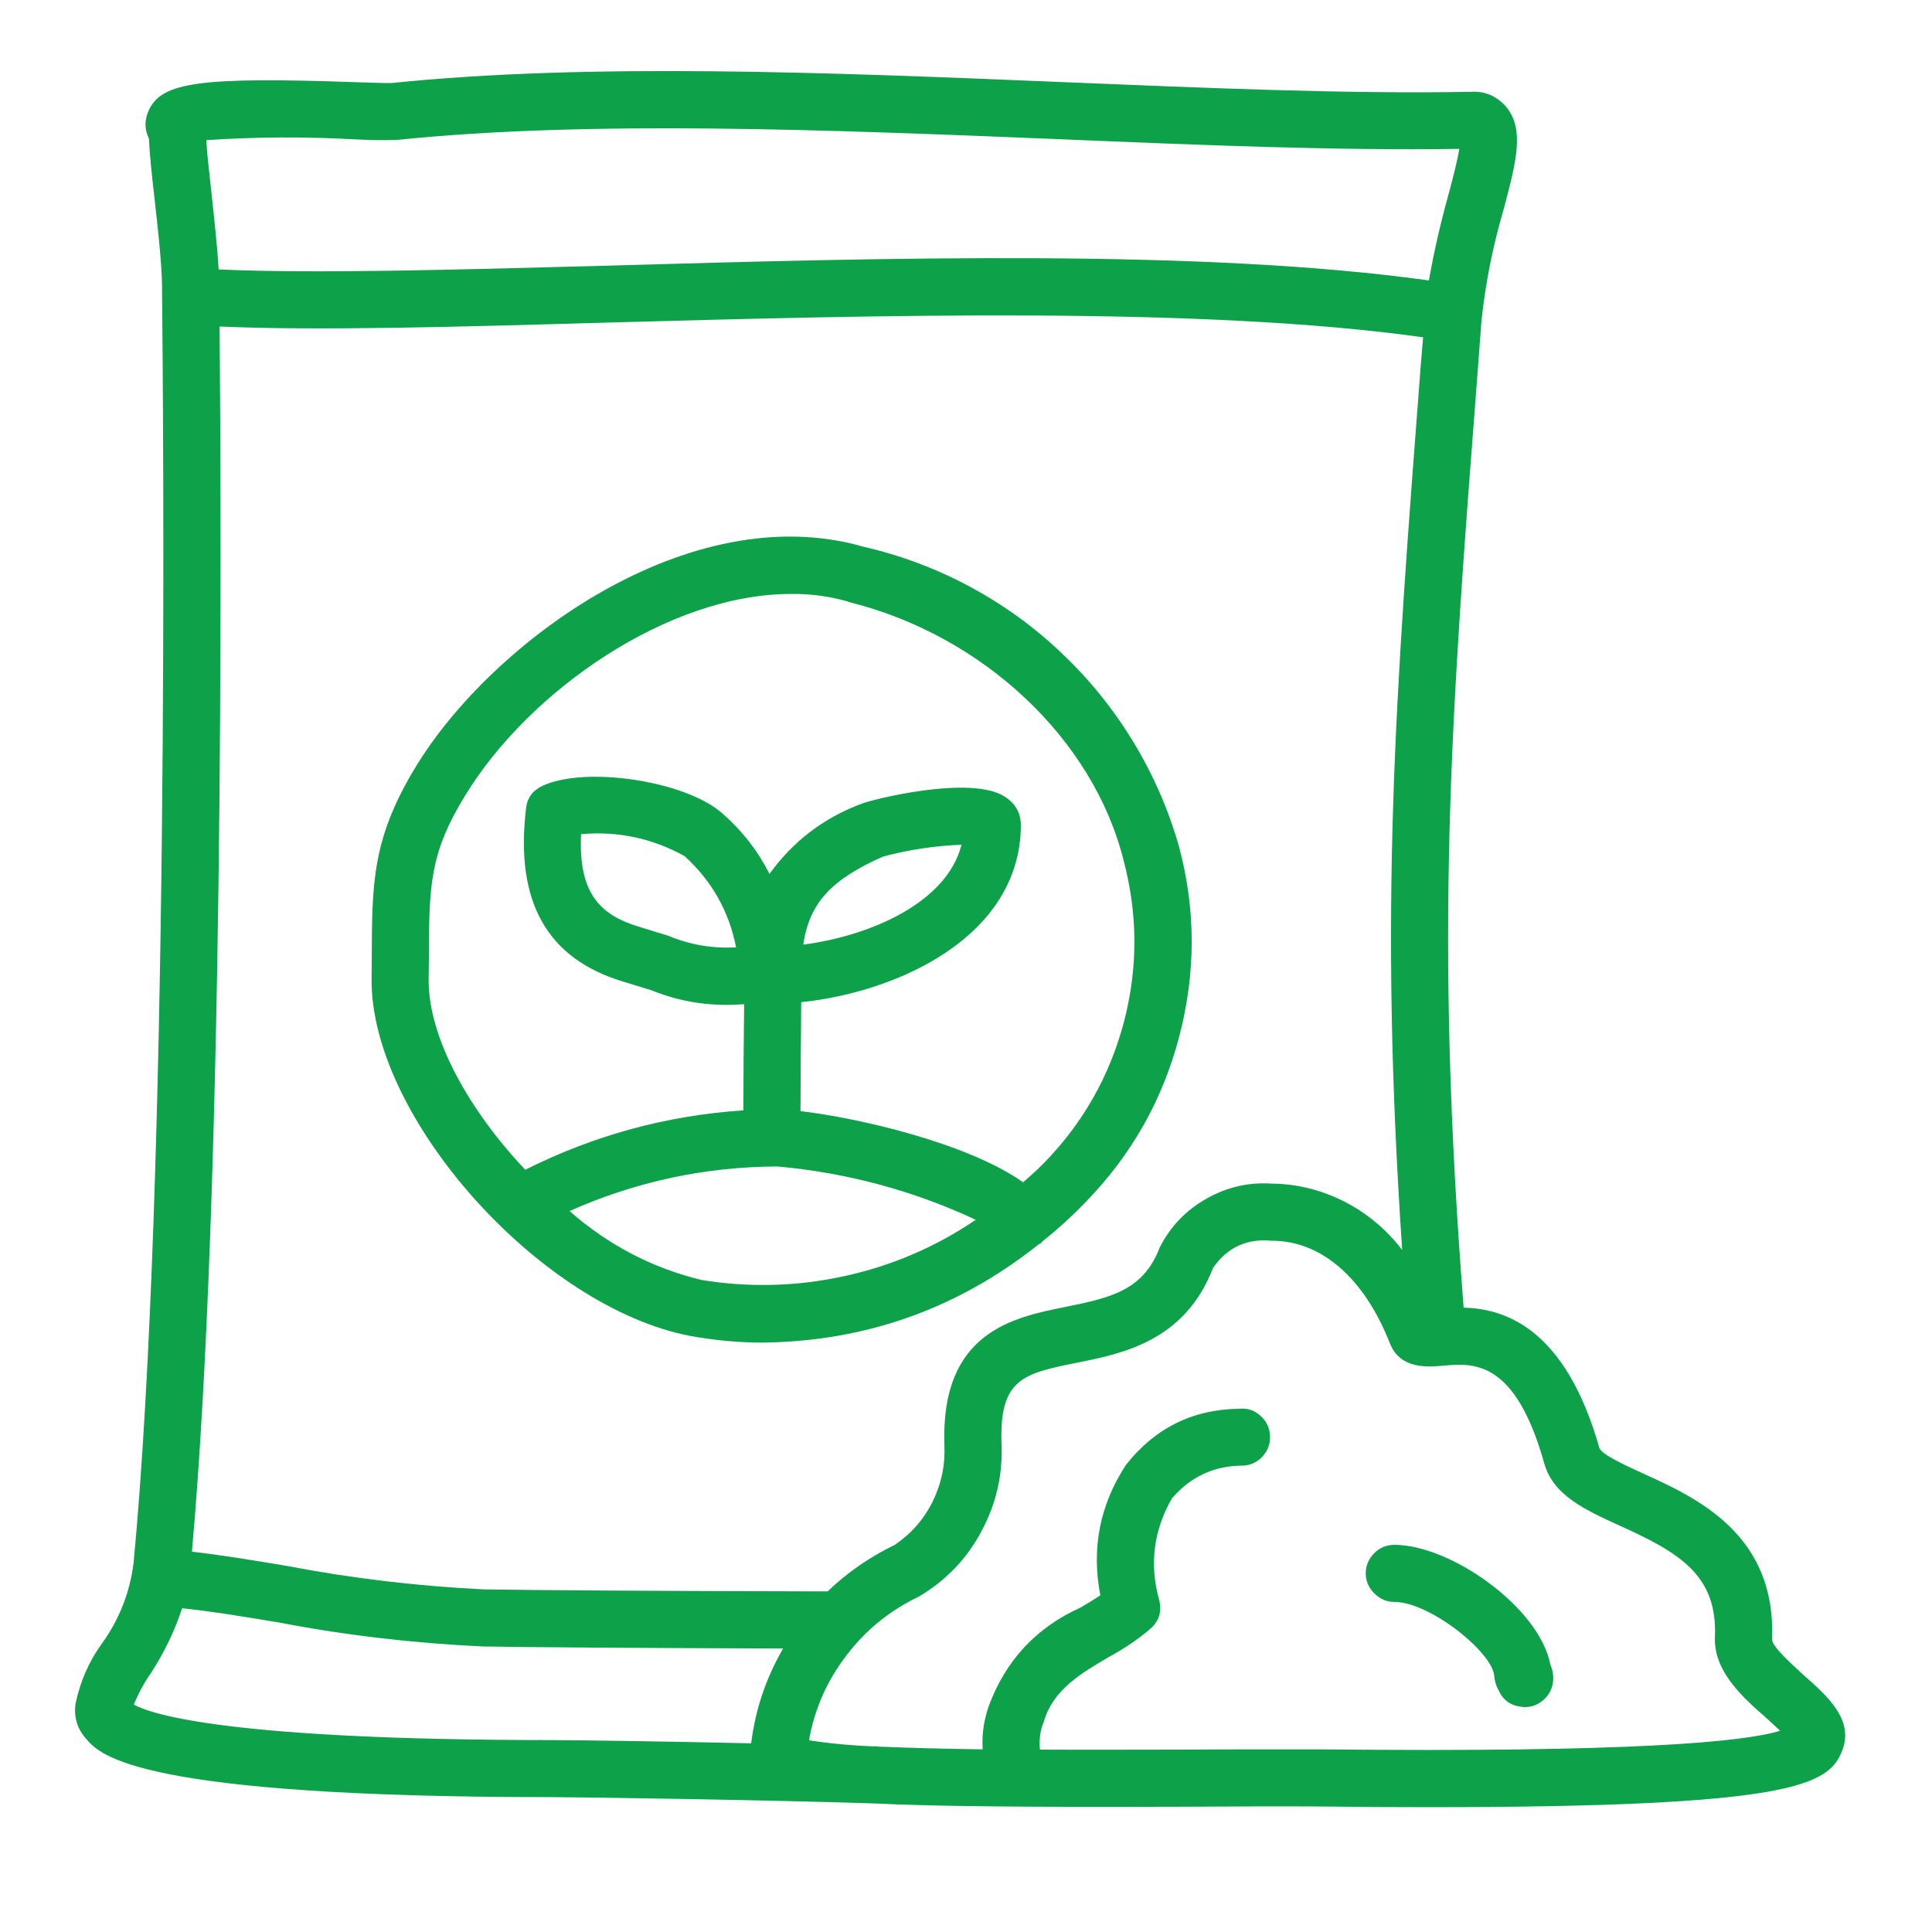
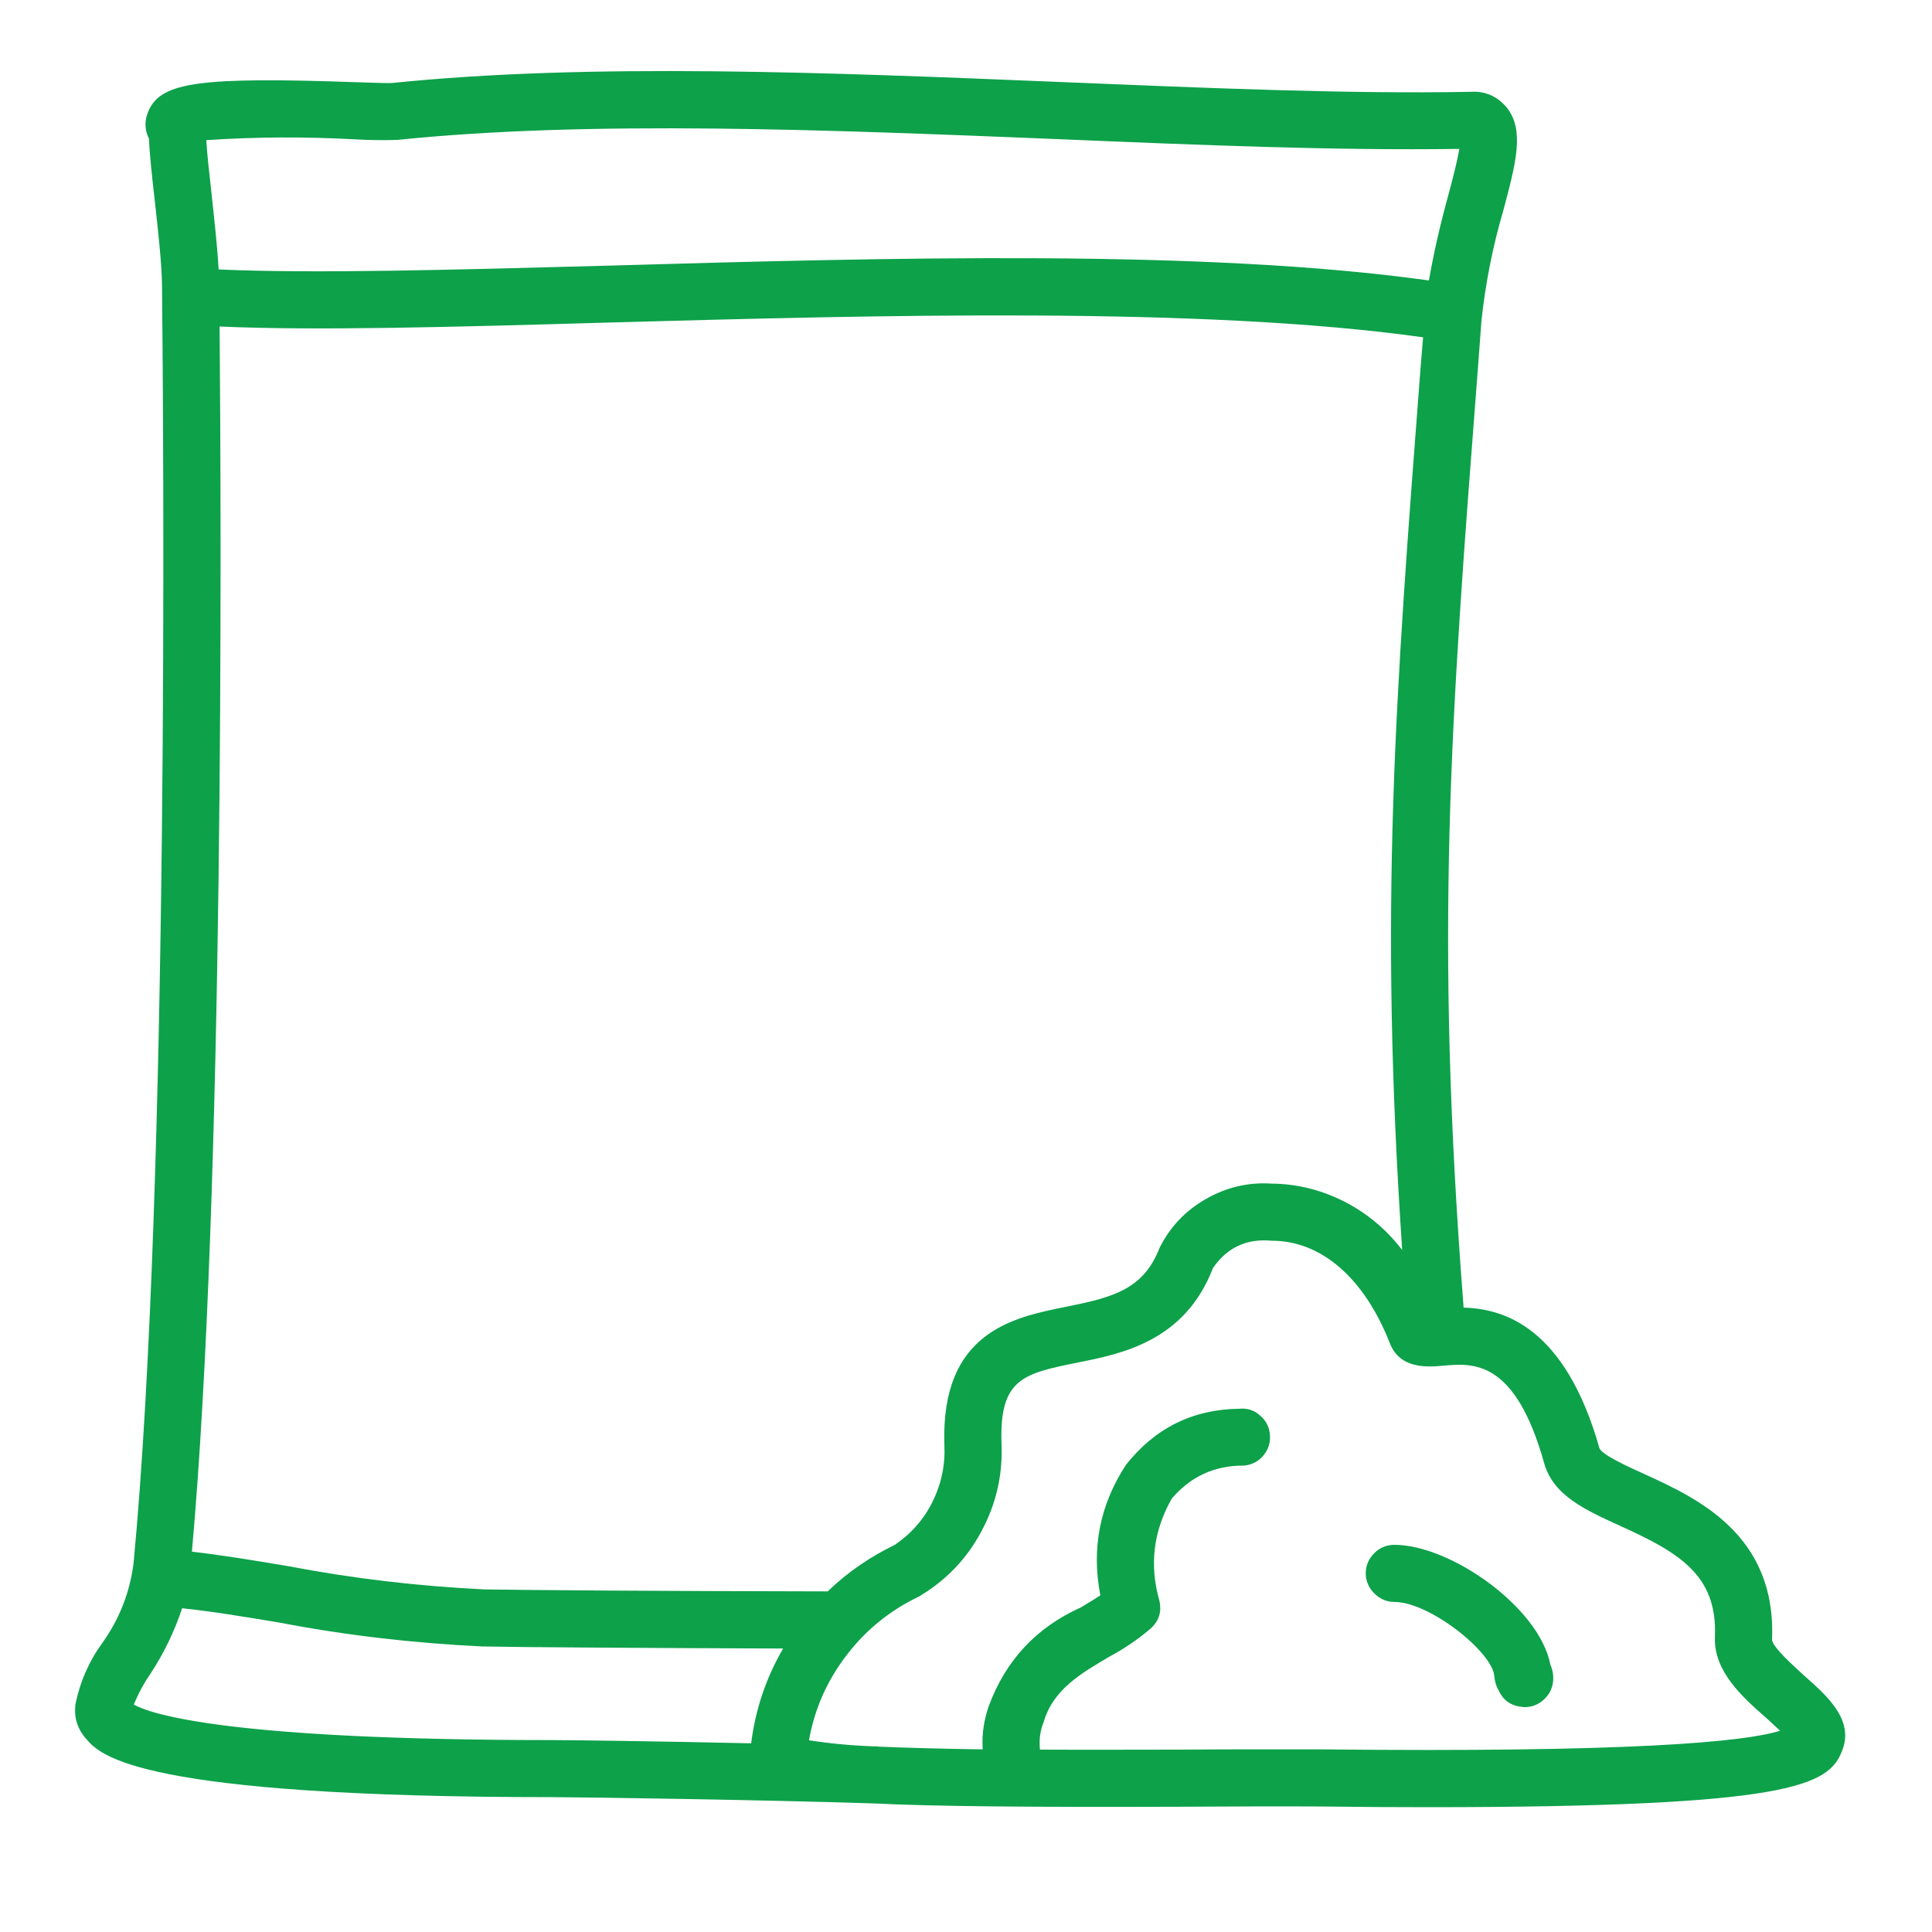
<svg xmlns="http://www.w3.org/2000/svg" width="40" zoomAndPan="magnify" viewBox="0 0 30 30" height="40" preserveAspectRatio="xMidYMid meet" version="1.0">
  <defs>
    <clipPath id="ad77188c2f">
      <path d="M 1.168 1 L 28.746 1 L 28.746 28.488 L 1.168 28.488 Z M 1.168 1 " clip-rule="nonzero" />
    </clipPath>
  </defs>
-   <path fill="#0da14a" d="M 16.164 19.301 C 16.176 19.293 16.18 19.281 16.191 19.273 C 16.426 19.086 16.648 18.883 16.859 18.664 C 17.57 17.934 18.055 17.078 18.312 16.09 C 18.57 15.105 18.57 14.121 18.305 13.137 C 18.141 12.566 17.906 12.027 17.598 11.52 C 17.289 11.012 16.918 10.551 16.488 10.145 C 16.059 9.734 15.582 9.391 15.059 9.109 C 14.535 8.828 13.98 8.621 13.402 8.488 C 10.703 7.715 7.637 9.969 6.461 11.898 C 5.777 13.016 5.777 13.715 5.773 14.871 L 5.77 15.199 C 5.75 17.348 8.391 20.305 10.727 20.746 C 11.094 20.812 11.469 20.848 11.844 20.848 C 13.441 20.828 14.867 20.324 16.121 19.328 C 16.137 19.32 16.152 19.312 16.164 19.301 Z M 6.66 14.871 C 6.664 13.77 6.664 13.266 7.219 12.359 C 8.219 10.715 10.387 9.223 12.281 9.223 C 12.582 9.219 12.875 9.258 13.164 9.34 L 13.18 9.348 C 15.262 9.863 16.973 11.473 17.445 13.352 C 17.668 14.191 17.672 15.027 17.453 15.867 C 17.23 16.707 16.82 17.434 16.215 18.055 C 16.109 18.164 15.996 18.262 15.887 18.359 C 15.02 17.746 13.309 17.355 12.43 17.254 C 12.43 16.953 12.434 16.684 12.434 16.414 C 12.438 16.141 12.438 15.867 12.441 15.562 C 13.969 15.402 15.832 14.531 15.852 12.832 C 15.855 12.629 15.77 12.477 15.602 12.371 C 15.078 12.027 13.512 12.418 13.359 12.488 C 12.781 12.707 12.309 13.07 11.949 13.57 C 11.766 13.211 11.523 12.898 11.219 12.633 C 10.652 12.125 9.082 11.887 8.414 12.207 C 8.266 12.281 8.184 12.395 8.168 12.555 C 7.996 14.008 8.496 14.891 9.688 15.246 L 10.121 15.379 C 10.555 15.555 11.004 15.625 11.473 15.598 L 11.555 15.594 C 11.551 15.887 11.551 16.148 11.547 16.406 C 11.547 16.676 11.543 16.945 11.543 17.242 C 10.352 17.32 9.223 17.629 8.156 18.164 C 7.281 17.238 6.648 16.109 6.656 15.207 Z M 12.473 14.668 C 12.57 14.012 12.914 13.656 13.711 13.301 C 14.109 13.195 14.516 13.133 14.93 13.117 C 14.703 14.023 13.5 14.535 12.473 14.668 Z M 11.43 14.711 C 11.066 14.73 10.715 14.672 10.379 14.531 L 9.945 14.398 C 9.344 14.219 8.977 13.902 9.023 12.953 C 9.59 12.902 10.129 13.016 10.629 13.293 C 11.051 13.676 11.32 14.148 11.43 14.711 Z M 10.891 19.875 C 10.121 19.688 9.438 19.328 8.844 18.805 C 9.871 18.348 10.949 18.117 12.074 18.113 C 13.148 18.211 14.172 18.484 15.152 18.941 C 14.527 19.363 13.848 19.656 13.109 19.816 C 12.375 19.977 11.633 19.996 10.891 19.875 Z M 10.891 19.875 " fill-opacity="1" fill-rule="nonzero" />
  <g clip-path="url(#ad77188c2f)">
    <path fill="#0da14a" d="M 28.012 26.016 C 27.855 25.871 27.523 25.578 27.516 25.461 C 27.586 23.824 26.344 23.258 25.52 22.883 C 25.277 22.773 24.875 22.59 24.836 22.488 C 24.305 20.613 23.359 20.32 22.723 20.305 L 22.727 20.305 C 22.273 14.457 22.527 11.188 22.945 5.77 L 23.004 4.98 C 23.066 4.398 23.18 3.824 23.344 3.266 C 23.543 2.52 23.672 2.027 23.402 1.676 C 23.254 1.496 23.062 1.41 22.832 1.426 C 20.91 1.461 18.746 1.367 16.453 1.273 C 12.867 1.125 9.156 0.973 6.086 1.289 C 6.012 1.293 5.812 1.285 5.547 1.277 C 3.113 1.191 2.508 1.273 2.309 1.715 C 2.242 1.863 2.242 2.008 2.312 2.152 C 2.324 2.402 2.359 2.73 2.402 3.105 C 2.453 3.566 2.512 4.086 2.516 4.438 C 2.539 6.715 2.633 18.379 2.074 24.273 C 2.016 24.73 1.852 25.145 1.586 25.516 C 1.379 25.801 1.242 26.117 1.172 26.461 C 1.145 26.672 1.203 26.852 1.344 27.008 C 1.559 27.254 2.133 27.906 8.586 27.906 C 9.008 27.906 11.93 27.949 13.578 28.004 C 14.547 28.051 16.02 28.062 18.289 28.055 C 19.105 28.051 19.875 28.047 20.5 28.051 C 21.117 28.059 21.684 28.062 22.207 28.062 C 27.832 28.059 28.398 27.723 28.605 27.184 C 28.793 26.707 28.379 26.34 28.012 26.016 Z M 13.895 23.988 C 13.508 24.176 13.16 24.414 12.852 24.711 C 10.285 24.707 8.121 24.691 7.512 24.68 C 6.492 24.629 5.484 24.512 4.48 24.32 C 3.949 24.23 3.441 24.148 2.98 24.094 C 3.48 18.52 3.438 8.328 3.41 5.07 C 4.91 5.137 7.039 5.078 9.473 5.008 C 13.586 4.895 18.664 4.754 22.098 5.238 L 22.059 5.703 C 21.664 10.859 21.414 14.086 21.773 19.41 C 21.531 19.094 21.234 18.844 20.879 18.66 C 20.523 18.48 20.148 18.383 19.746 18.379 L 19.742 18.379 C 19.379 18.355 19.039 18.438 18.727 18.617 C 18.41 18.797 18.172 19.047 18.008 19.371 C 17.758 20.02 17.289 20.145 16.547 20.293 C 15.73 20.457 14.609 20.684 14.664 22.43 C 14.68 22.738 14.621 23.031 14.484 23.312 C 14.348 23.59 14.148 23.816 13.895 23.988 Z M 5.516 2.164 C 5.734 2.176 5.953 2.18 6.172 2.172 C 9.184 1.863 12.863 2.016 16.418 2.16 C 18.648 2.254 20.758 2.34 22.66 2.312 C 22.629 2.504 22.551 2.801 22.488 3.035 C 22.367 3.473 22.266 3.91 22.188 4.355 C 18.699 3.867 13.797 4 9.445 4.125 C 6.996 4.191 4.859 4.25 3.395 4.184 C 3.375 3.828 3.328 3.414 3.285 3.008 C 3.25 2.691 3.215 2.387 3.203 2.176 C 3.973 2.125 4.746 2.121 5.516 2.164 Z M 2.078 26.469 C 2.148 26.297 2.234 26.137 2.34 25.984 C 2.547 25.668 2.711 25.328 2.828 24.973 C 3.281 25.02 3.797 25.105 4.336 25.195 C 5.379 25.395 6.434 25.516 7.492 25.566 C 8.055 25.578 9.898 25.59 12.16 25.598 C 11.895 26.055 11.73 26.543 11.664 27.07 C 10.27 27.039 8.867 27.02 8.586 27.02 C 3.539 27.02 2.344 26.617 2.078 26.469 Z M 20.512 27.164 C 20.262 27.164 19.996 27.164 19.711 27.164 C 19.266 27.164 18.785 27.164 18.285 27.168 C 17.66 27.168 16.906 27.172 16.148 27.168 L 16.145 27.121 C 16.137 26.988 16.156 26.859 16.207 26.738 C 16.352 26.238 16.777 25.988 17.23 25.723 C 17.461 25.598 17.676 25.453 17.875 25.281 C 18 25.164 18.039 25.023 18.004 24.859 C 17.844 24.301 17.91 23.773 18.195 23.27 C 18.488 22.926 18.863 22.754 19.316 22.758 C 19.438 22.746 19.539 22.695 19.617 22.602 C 19.695 22.508 19.73 22.402 19.719 22.281 C 19.711 22.16 19.66 22.059 19.566 21.98 C 19.477 21.898 19.367 21.863 19.246 21.875 C 18.52 21.883 17.934 22.176 17.484 22.746 C 17.078 23.367 16.945 24.043 17.086 24.773 C 16.996 24.832 16.891 24.895 16.781 24.961 C 16.094 25.27 15.617 25.781 15.355 26.488 C 15.281 26.699 15.246 26.918 15.258 27.141 L 15.258 27.164 C 14.668 27.156 14.102 27.141 13.629 27.121 L 13.625 27.117 L 13.559 27.117 C 13.223 27.105 12.891 27.074 12.562 27.023 C 12.648 26.535 12.844 26.094 13.148 25.699 C 13.449 25.305 13.824 25.004 14.273 24.789 C 14.691 24.539 15.016 24.203 15.242 23.773 C 15.473 23.344 15.574 22.887 15.551 22.402 C 15.52 21.406 15.895 21.328 16.723 21.16 C 17.43 21.02 18.398 20.824 18.836 19.688 C 19.055 19.371 19.359 19.23 19.742 19.266 L 19.75 19.266 C 20.516 19.266 21.184 19.844 21.582 20.859 C 21.742 21.266 22.176 21.227 22.406 21.207 C 22.875 21.164 23.527 21.105 23.98 22.727 C 24.121 23.223 24.621 23.449 25.152 23.691 C 26.074 24.109 26.672 24.457 26.629 25.422 C 26.609 25.953 27.059 26.355 27.426 26.676 C 27.488 26.734 27.574 26.809 27.641 26.875 C 27.078 27.051 25.312 27.215 20.512 27.164 Z M 20.512 27.164 " fill-opacity="1" fill-rule="nonzero" />
  </g>
  <path fill="#0da14a" d="M 21.652 23.988 C 21.531 23.988 21.426 24.031 21.34 24.117 C 21.254 24.203 21.207 24.309 21.207 24.43 C 21.207 24.551 21.254 24.656 21.34 24.742 C 21.426 24.828 21.531 24.875 21.652 24.875 C 22.203 24.875 23.18 25.66 23.203 26.027 C 23.211 26.105 23.23 26.18 23.27 26.246 C 23.34 26.402 23.461 26.488 23.633 26.504 C 23.648 26.508 23.66 26.508 23.676 26.508 C 23.789 26.508 23.887 26.469 23.973 26.391 C 24.059 26.312 24.105 26.219 24.117 26.102 C 24.125 26.016 24.109 25.93 24.074 25.848 C 23.902 24.957 22.523 23.988 21.652 23.988 Z M 21.652 23.988 " fill-opacity="1" fill-rule="nonzero" />
</svg>